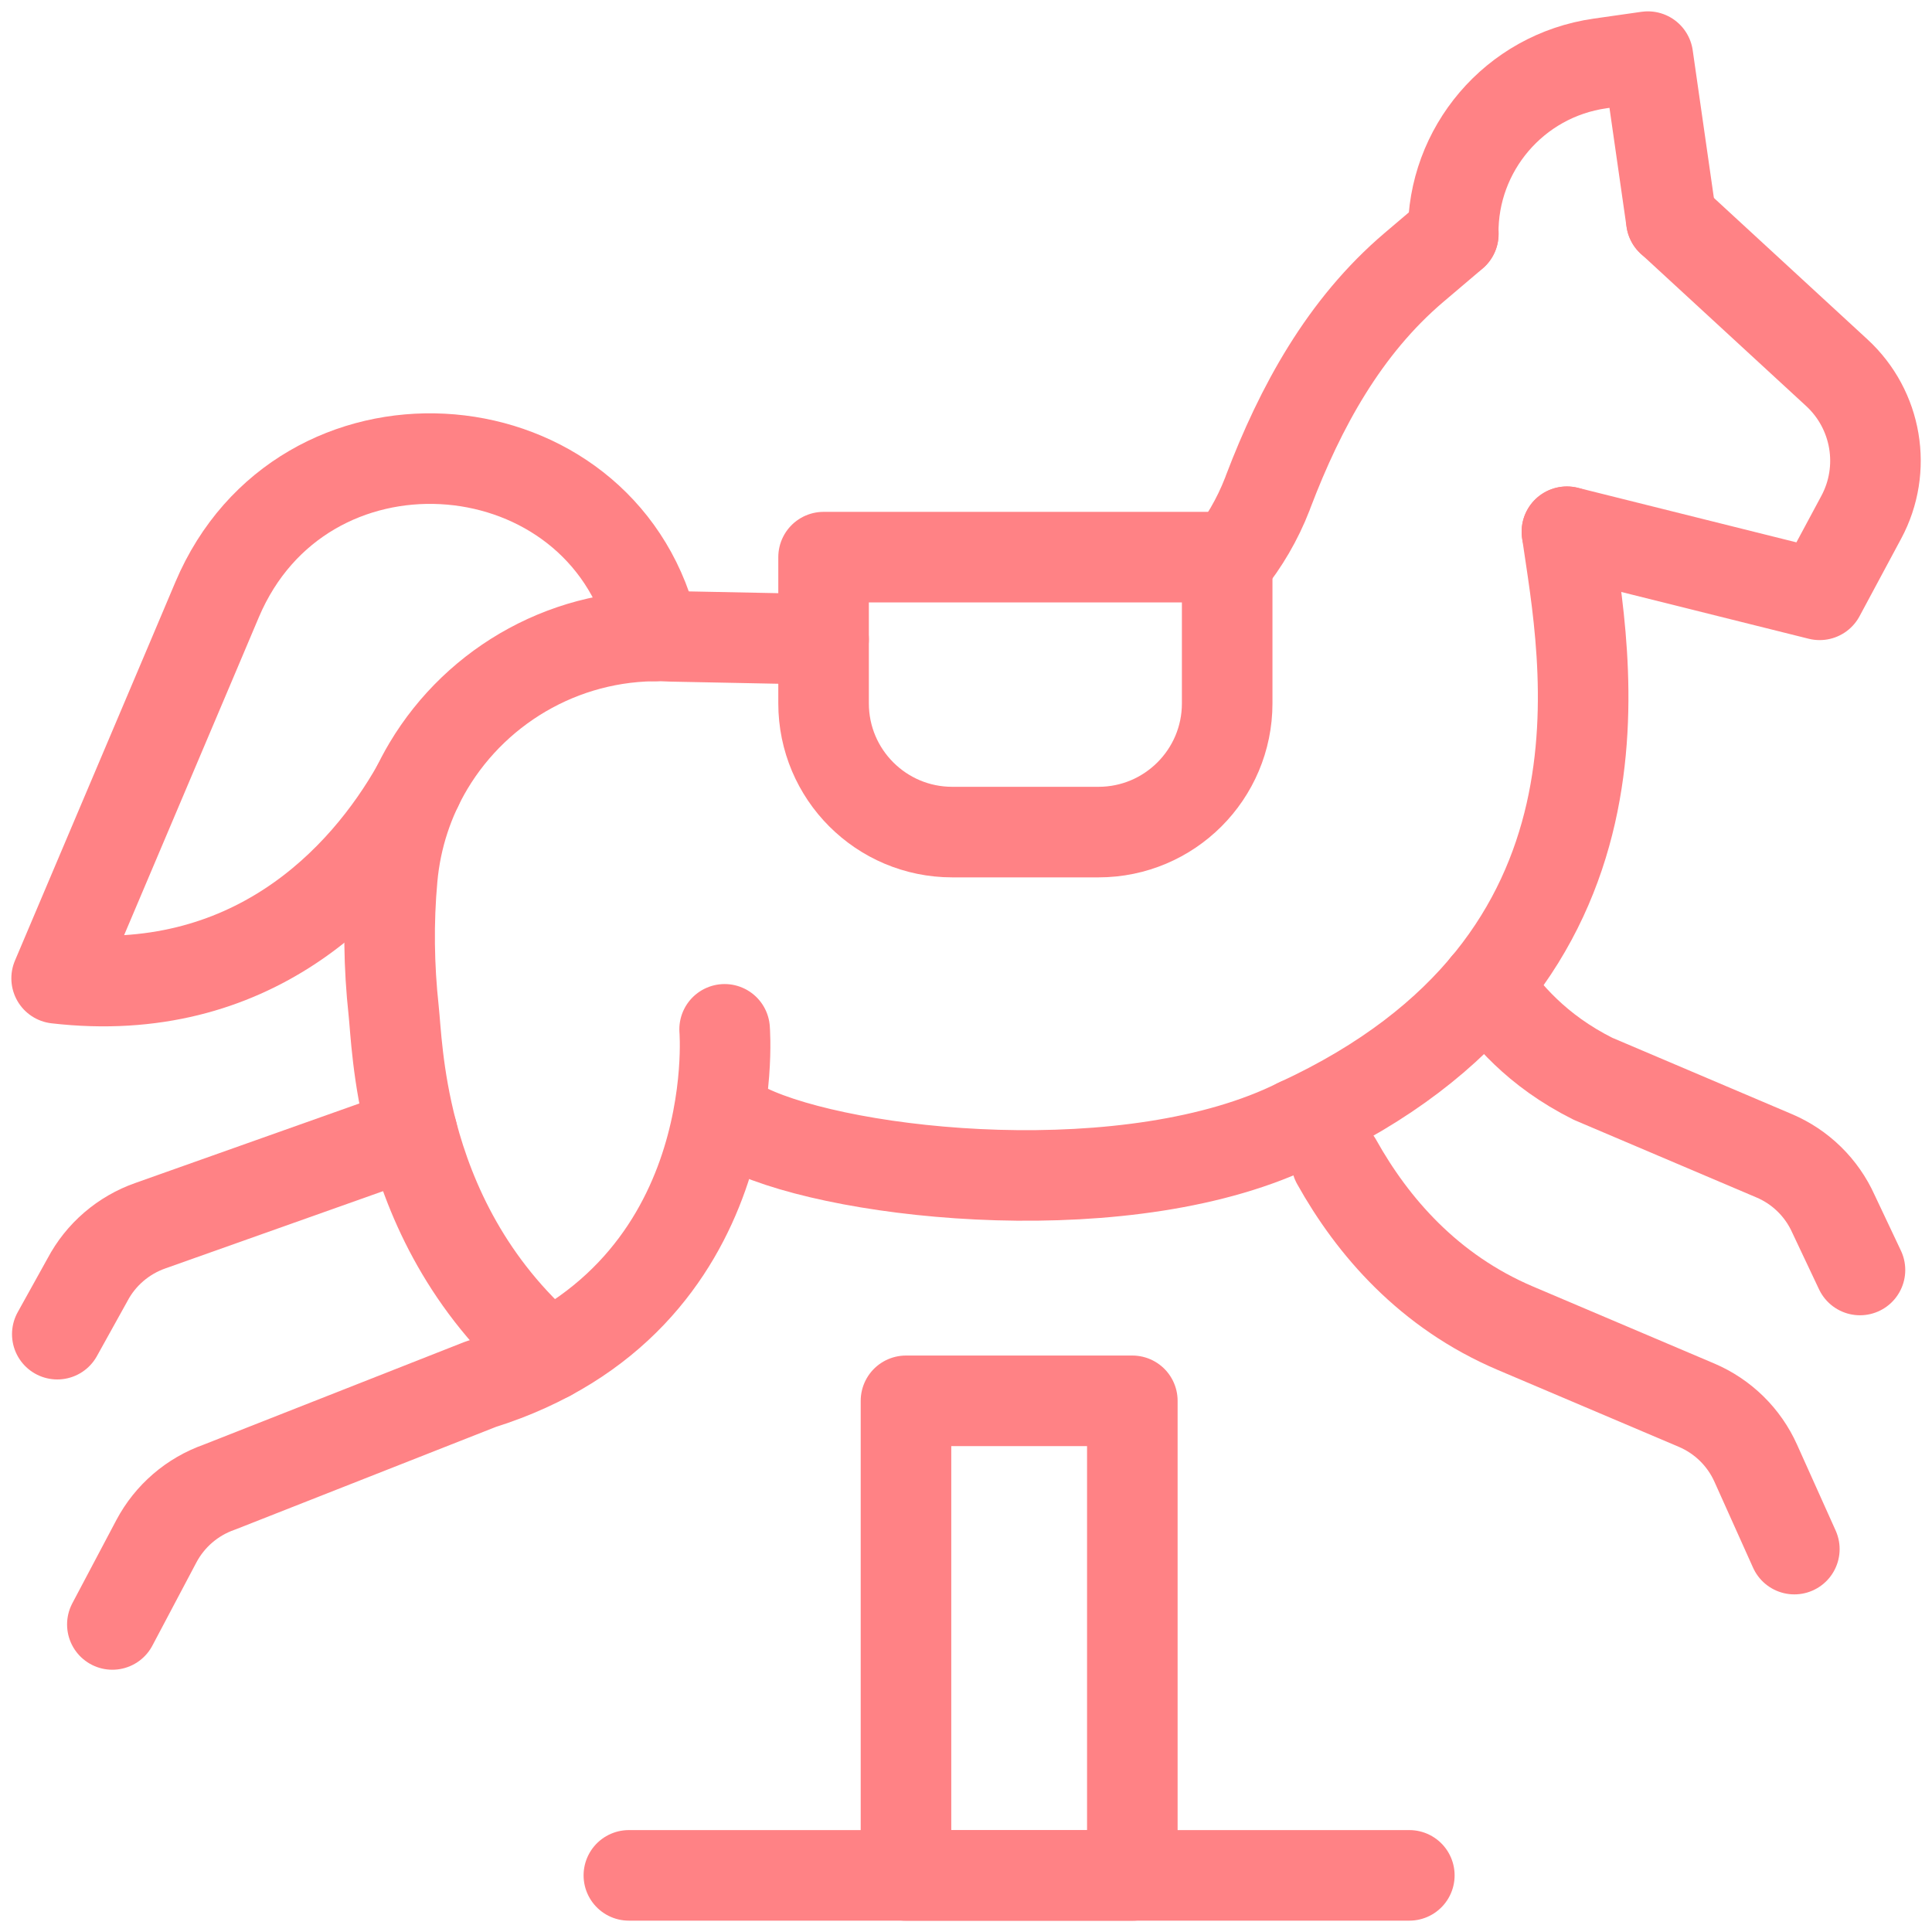
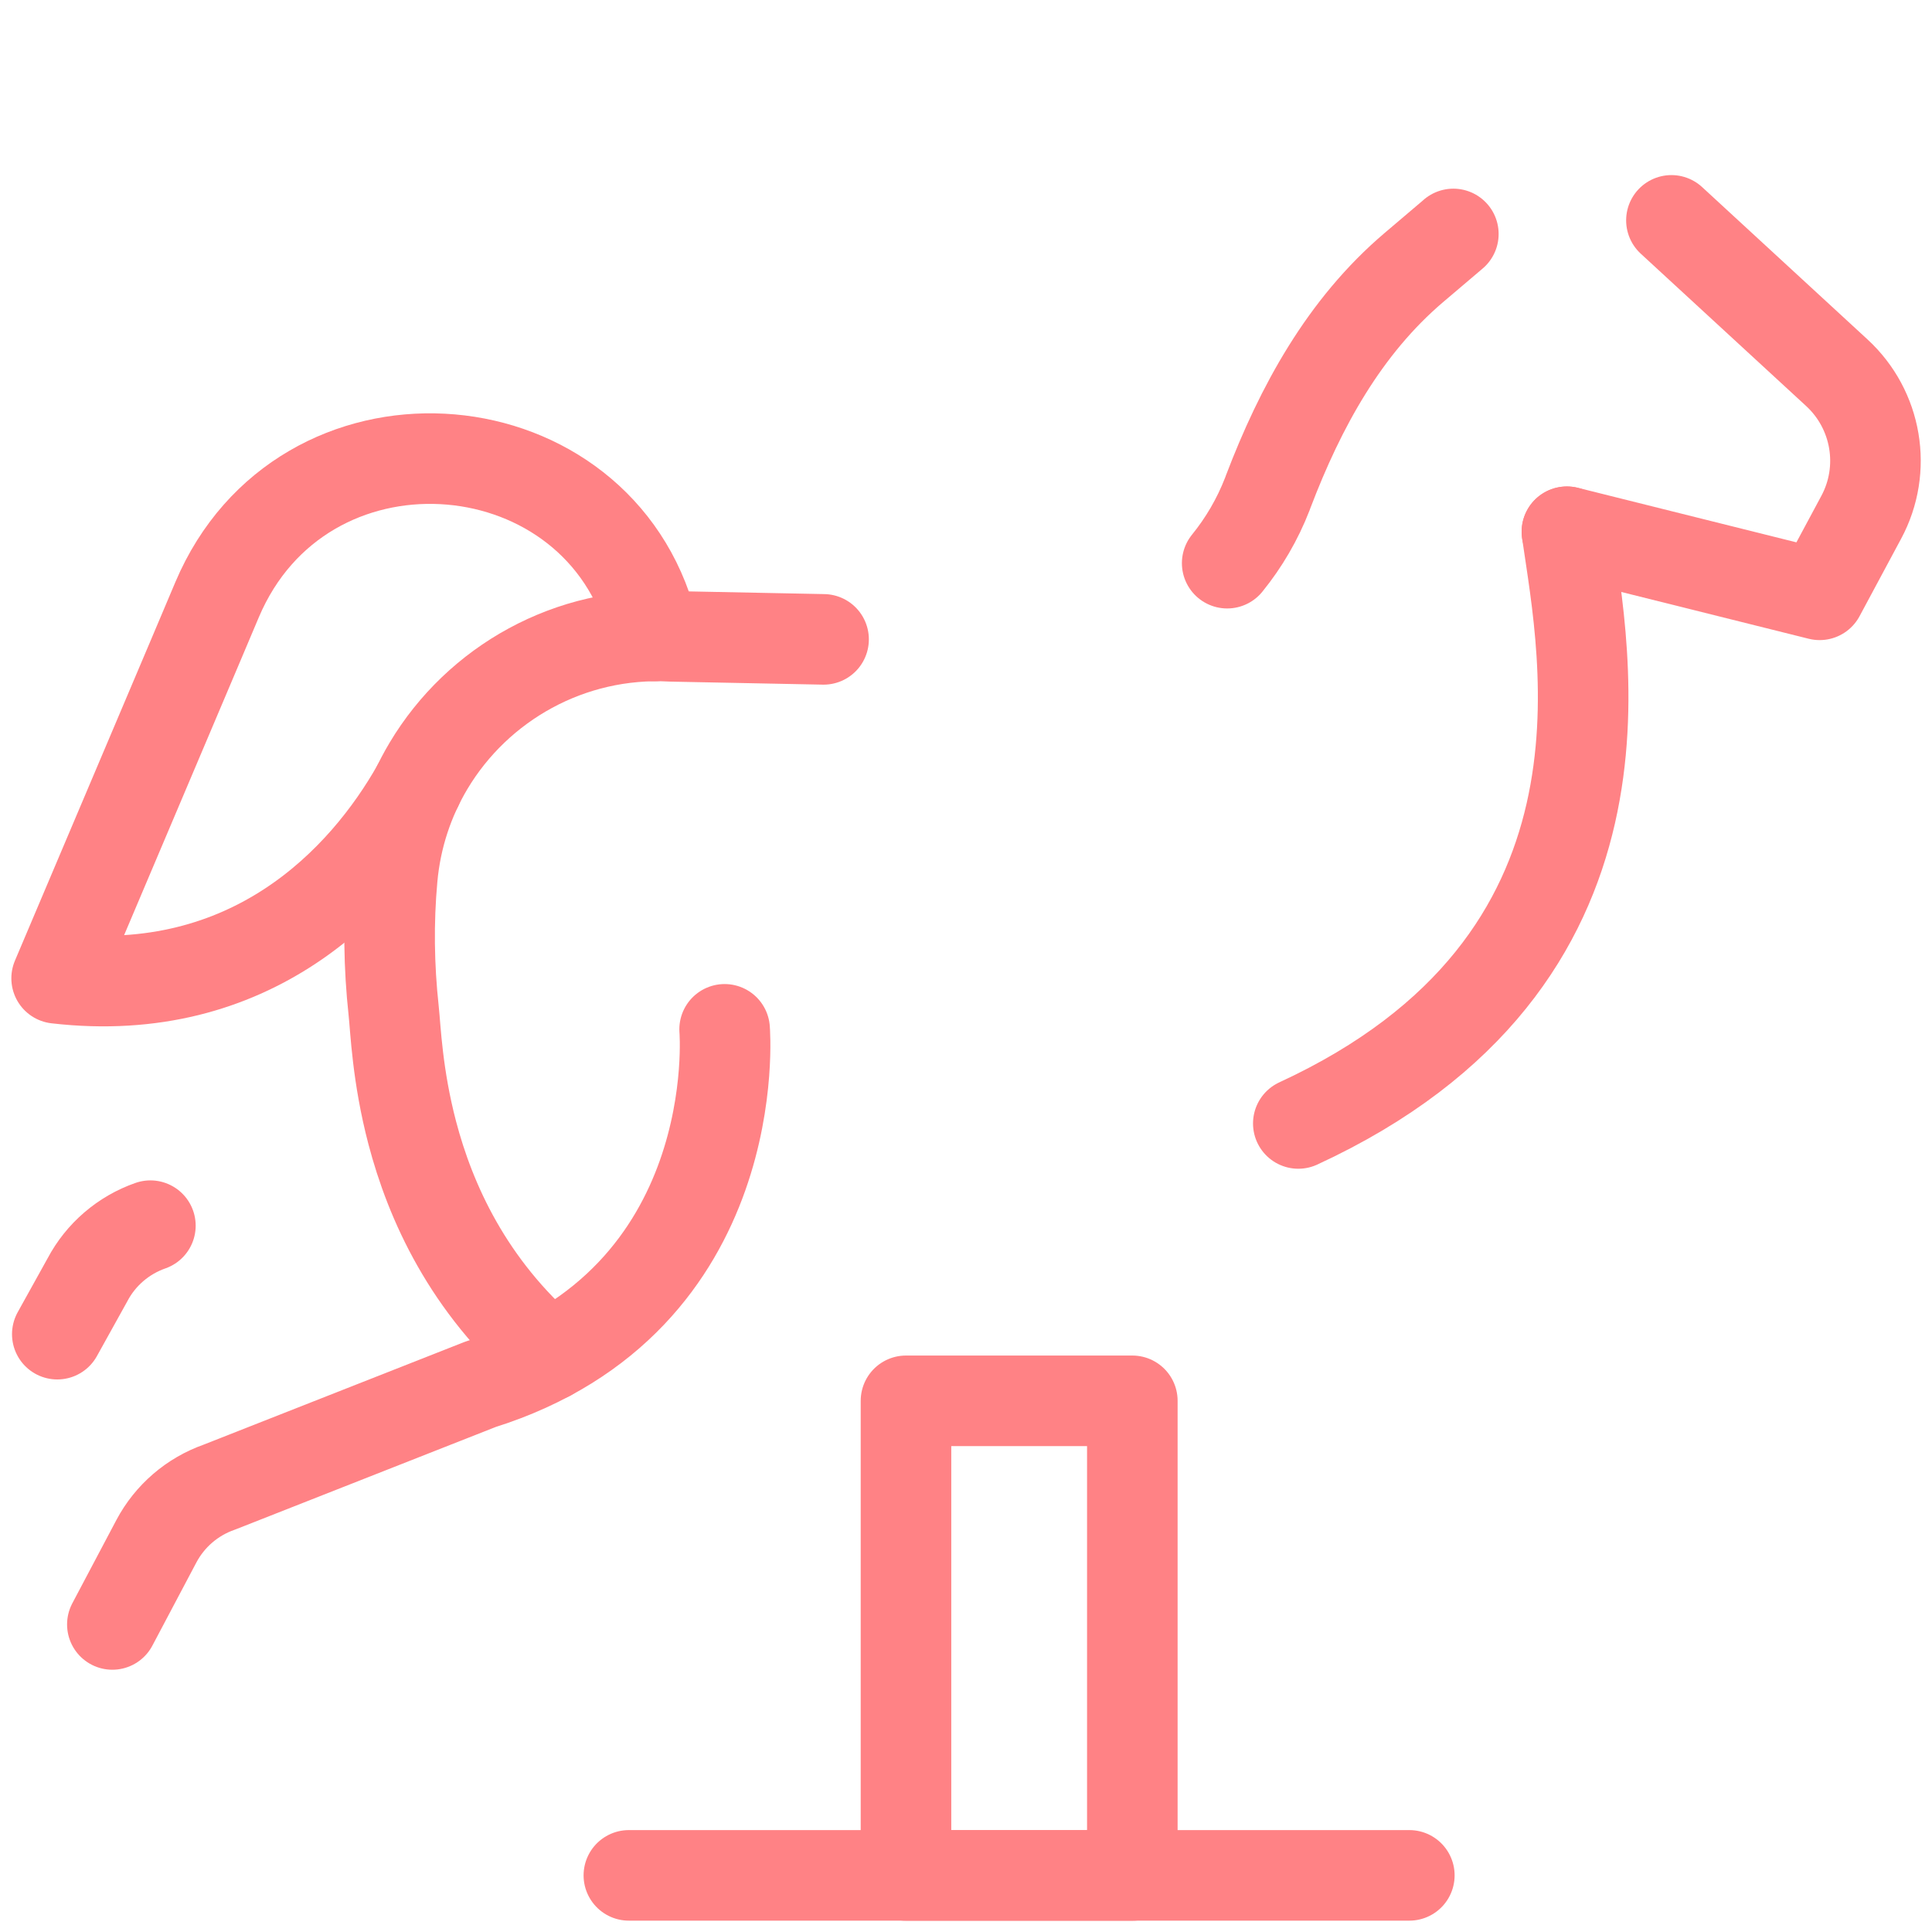
<svg xmlns="http://www.w3.org/2000/svg" width="32" height="32" viewBox="0 0 32 32" fill="none">
  <g clip-path="url(#clip0_205_2678)">
    <path d="M24.072 3.875V3.876L23.422 4.428C22.265 5.41 21.54 6.741 21.007 8.139C21.002 8.154 20.996 8.169 20.99 8.185C20.827 8.605 20.601 8.989 20.326 9.328" stroke="#FF8285" stroke-width="1.5" stroke-miterlimit="10" stroke-linecap="round" stroke-linejoin="round" />
    <path d="M21.504 18.608C27.314 15.926 26.247 10.858 25.953 8.808" stroke="#FF8285" stroke-width="1.5" stroke-miterlimit="10" stroke-linecap="round" stroke-linejoin="round" />
    <path d="M27.684 3.65L30.423 6.173C31.089 6.786 31.256 7.771 30.828 8.568L30.139 9.852L25.953 8.807" stroke="#FF8285" stroke-width="1.5" stroke-miterlimit="10" stroke-linecap="round" stroke-linejoin="round" />
-     <path d="M24.07 3.875V3.875C24.055 2.478 25.079 1.254 26.502 1.051L27.294 0.938L27.683 3.651L27.683 3.651" stroke="#FF8285" stroke-width="1.5" stroke-miterlimit="10" stroke-linecap="round" stroke-linejoin="round" />
-     <path d="M29.72 25.658L29.081 24.236C28.887 23.803 28.537 23.46 28.1 23.274L25.1 22C23.664 21.39 22.735 20.313 22.139 19.245" stroke="#FF8285" stroke-width="1.5" stroke-miterlimit="10" stroke-linecap="round" stroke-linejoin="round" />
-     <path d="M24.615 16.325C24.951 16.782 25.437 17.393 26.385 17.868L29.385 19.143C29.822 19.328 30.173 19.672 30.367 20.104L30.807 21.035" stroke="#FF8285" stroke-width="1.5" stroke-miterlimit="10" stroke-linecap="round" stroke-linejoin="round" />
-     <path d="M18.194 13.782H15.772C14.595 13.782 13.641 12.827 13.641 11.65V9.228H20.326V11.65C20.326 12.827 19.371 13.782 18.194 13.782Z" stroke="#FF8285" stroke-width="1.5" stroke-miterlimit="10" stroke-linecap="round" stroke-linejoin="round" />
    <path d="M9.096 22.453C7.749 21.297 7.127 19.901 6.828 18.762V18.762C6.579 17.813 6.553 17.043 6.52 16.738C6.441 16.009 6.43 15.273 6.497 14.539C6.558 13.861 6.771 13.232 7.098 12.684C7.914 11.318 9.444 10.448 11.127 10.54L13.641 10.59" stroke="#FF8285" stroke-width="1.5" stroke-miterlimit="10" stroke-linecap="round" stroke-linejoin="round" />
-     <path d="M21.503 18.608C18.753 19.981 14.005 19.482 12.379 18.702" stroke="#FF8285" stroke-width="1.5" stroke-miterlimit="10" stroke-linecap="round" stroke-linejoin="round" />
    <path d="M12.002 17.049C12.002 17.049 12.377 21.541 7.957 22.929L3.632 24.632C3.184 24.789 2.812 25.109 2.59 25.528L1.861 26.906" stroke="#FF8285" stroke-width="1.5" stroke-miterlimit="10" stroke-linecap="round" stroke-linejoin="round" />
-     <path d="M0.949 22.098L1.449 21.197C1.67 20.778 2.043 20.458 2.491 20.301L6.828 18.762" stroke="#FF8285" stroke-width="1.5" stroke-miterlimit="10" stroke-linecap="round" stroke-linejoin="round" />
+     <path d="M0.949 22.098L1.449 21.197C1.67 20.778 2.043 20.458 2.491 20.301" stroke="#FF8285" stroke-width="1.5" stroke-miterlimit="10" stroke-linecap="round" stroke-linejoin="round" />
    <path d="M10.839 10.533L10.76 10.222C9.759 6.94 5.003 6.612 3.596 9.932L3.204 10.859L0.938 16.204C4.156 16.576 6.029 14.597 6.913 13.028C6.913 13.027 6.914 13.026 6.915 13.025" stroke="#FF8285" stroke-width="1.5" stroke-miterlimit="10" stroke-linecap="round" stroke-linejoin="round" />
    <path d="M18.755 23.202H15.006V31.063H18.755V23.202Z" stroke="#FF8285" stroke-width="1.5" stroke-miterlimit="10" stroke-linecap="round" stroke-linejoin="round" />
    <path d="M10.416 31.062H23.343" stroke="#FF8285" stroke-width="1.5" stroke-miterlimit="10" stroke-linecap="round" stroke-linejoin="round" />
  </g>
  <defs>
    <clipPath id="clip0_205_2678">
      <rect width="32" height="32" fill="white" />
    </clipPath>
  </defs>
</svg>